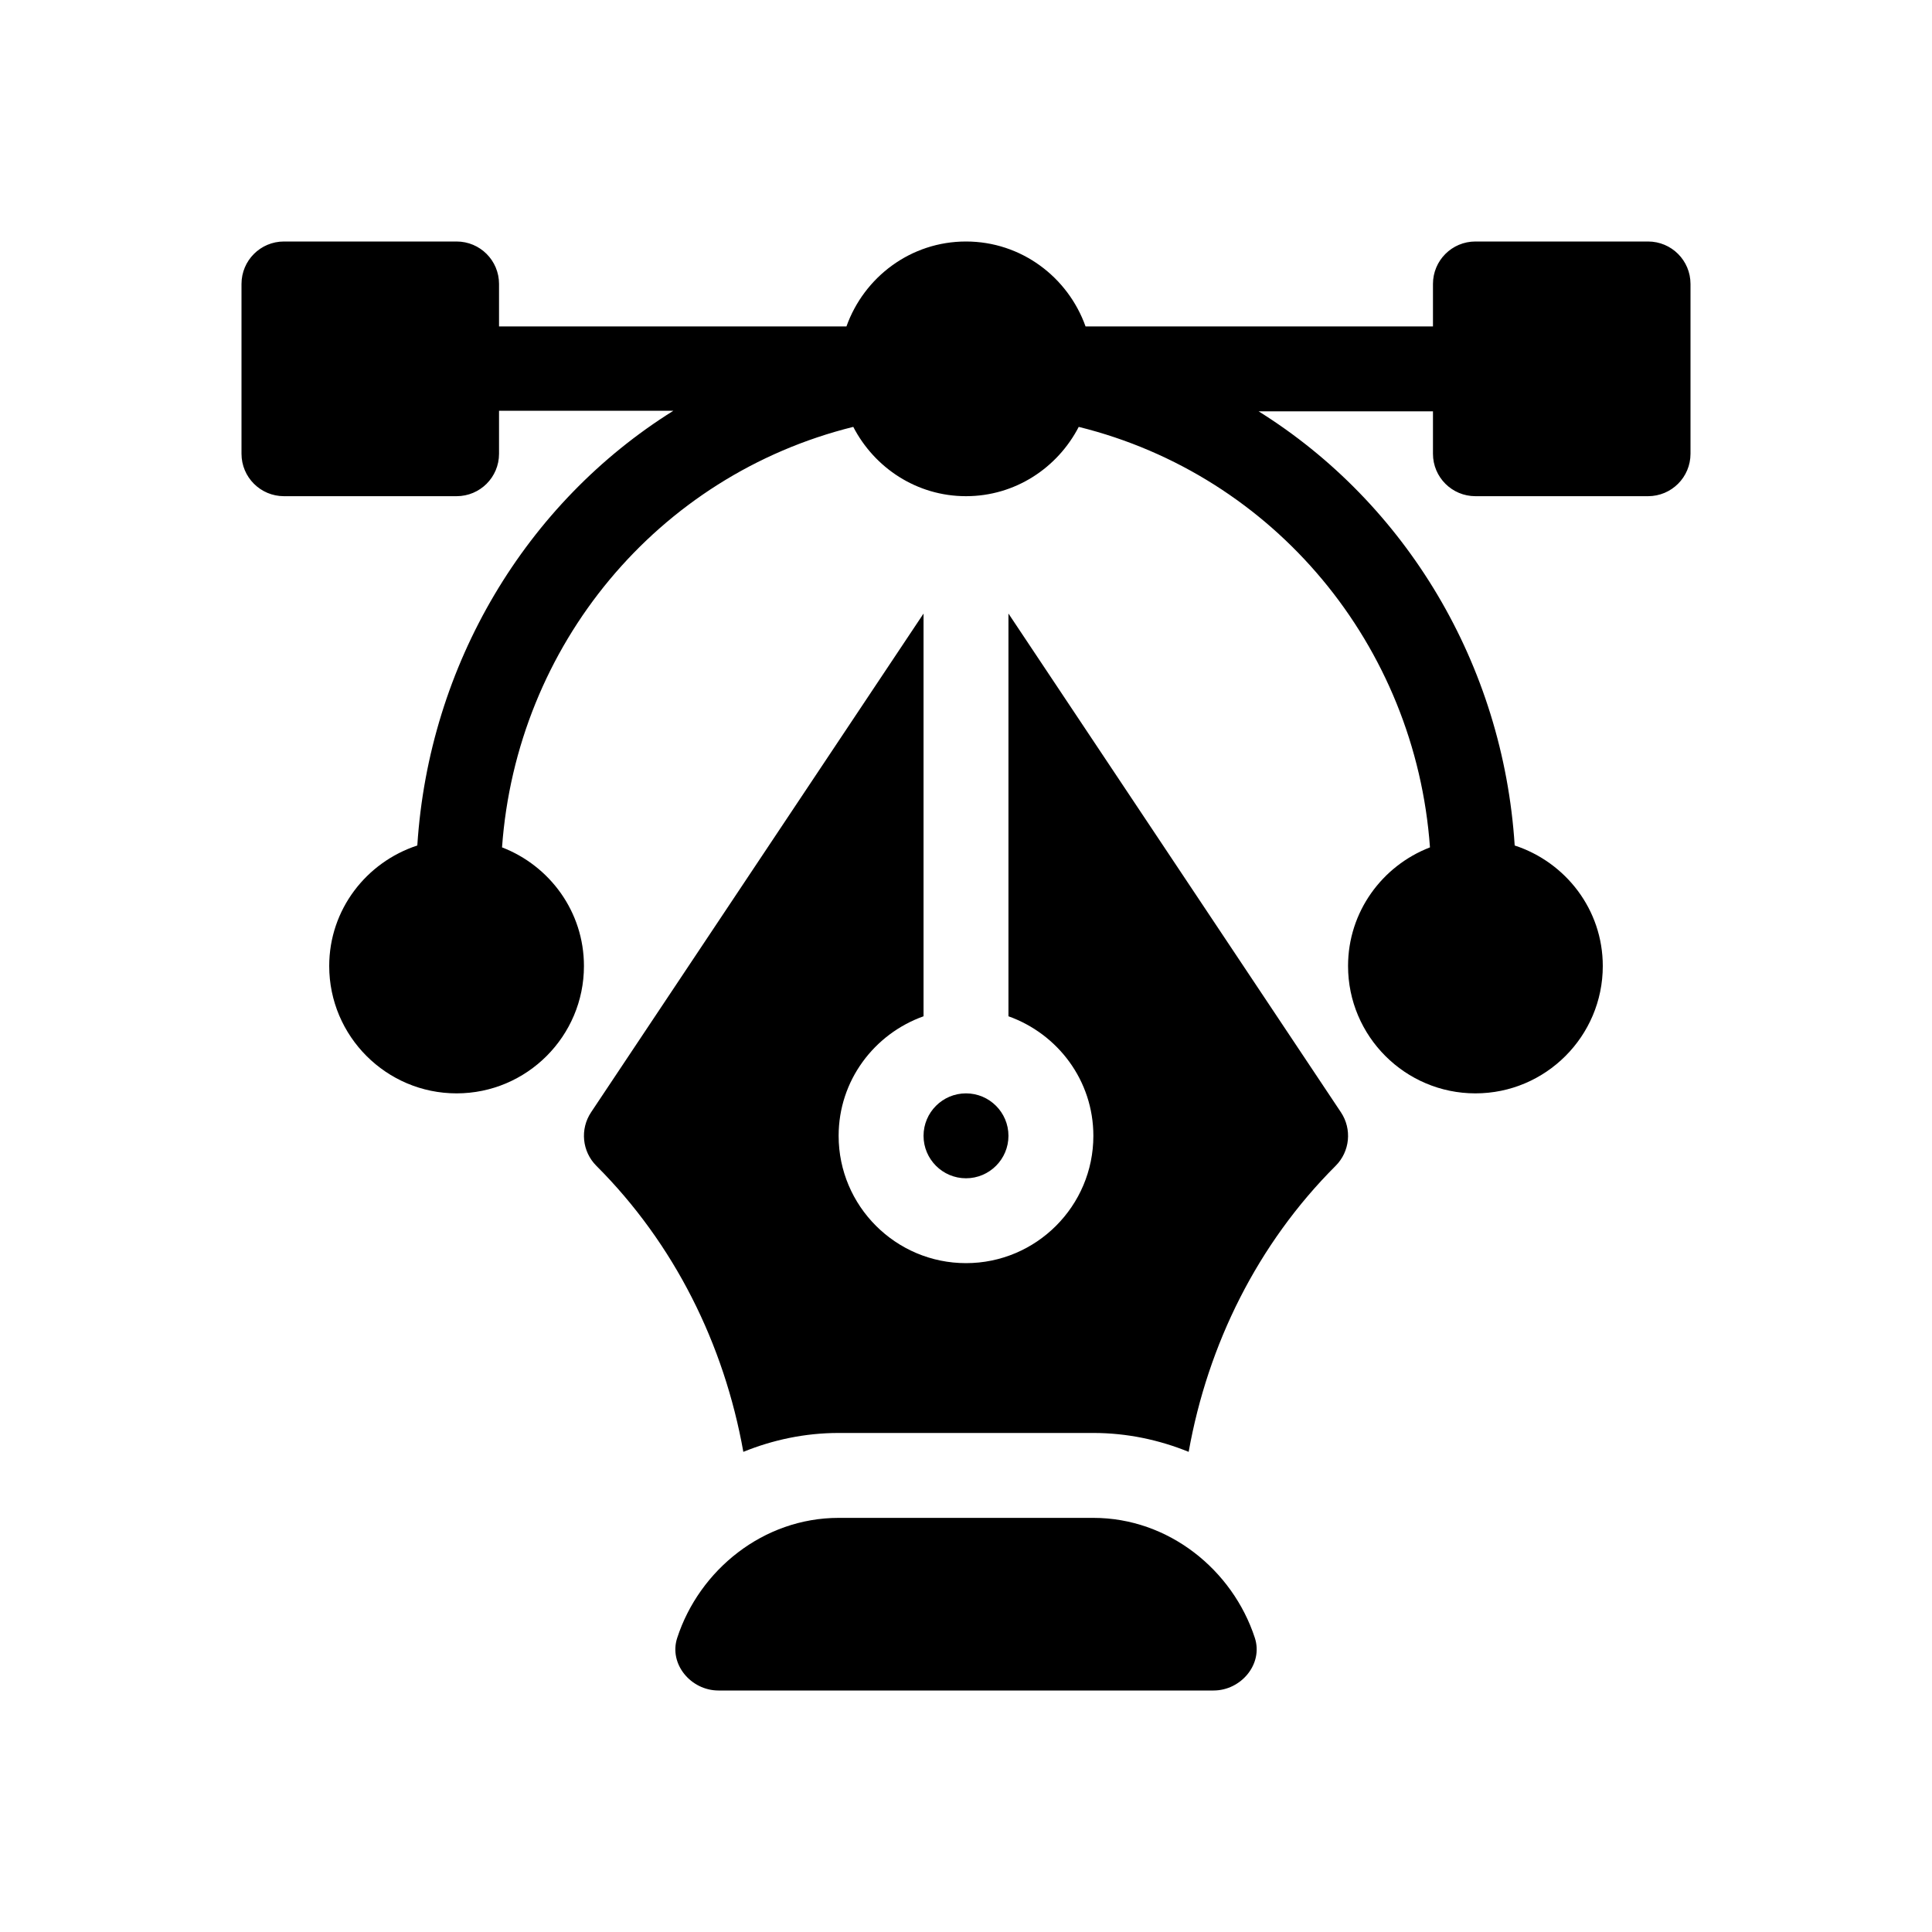
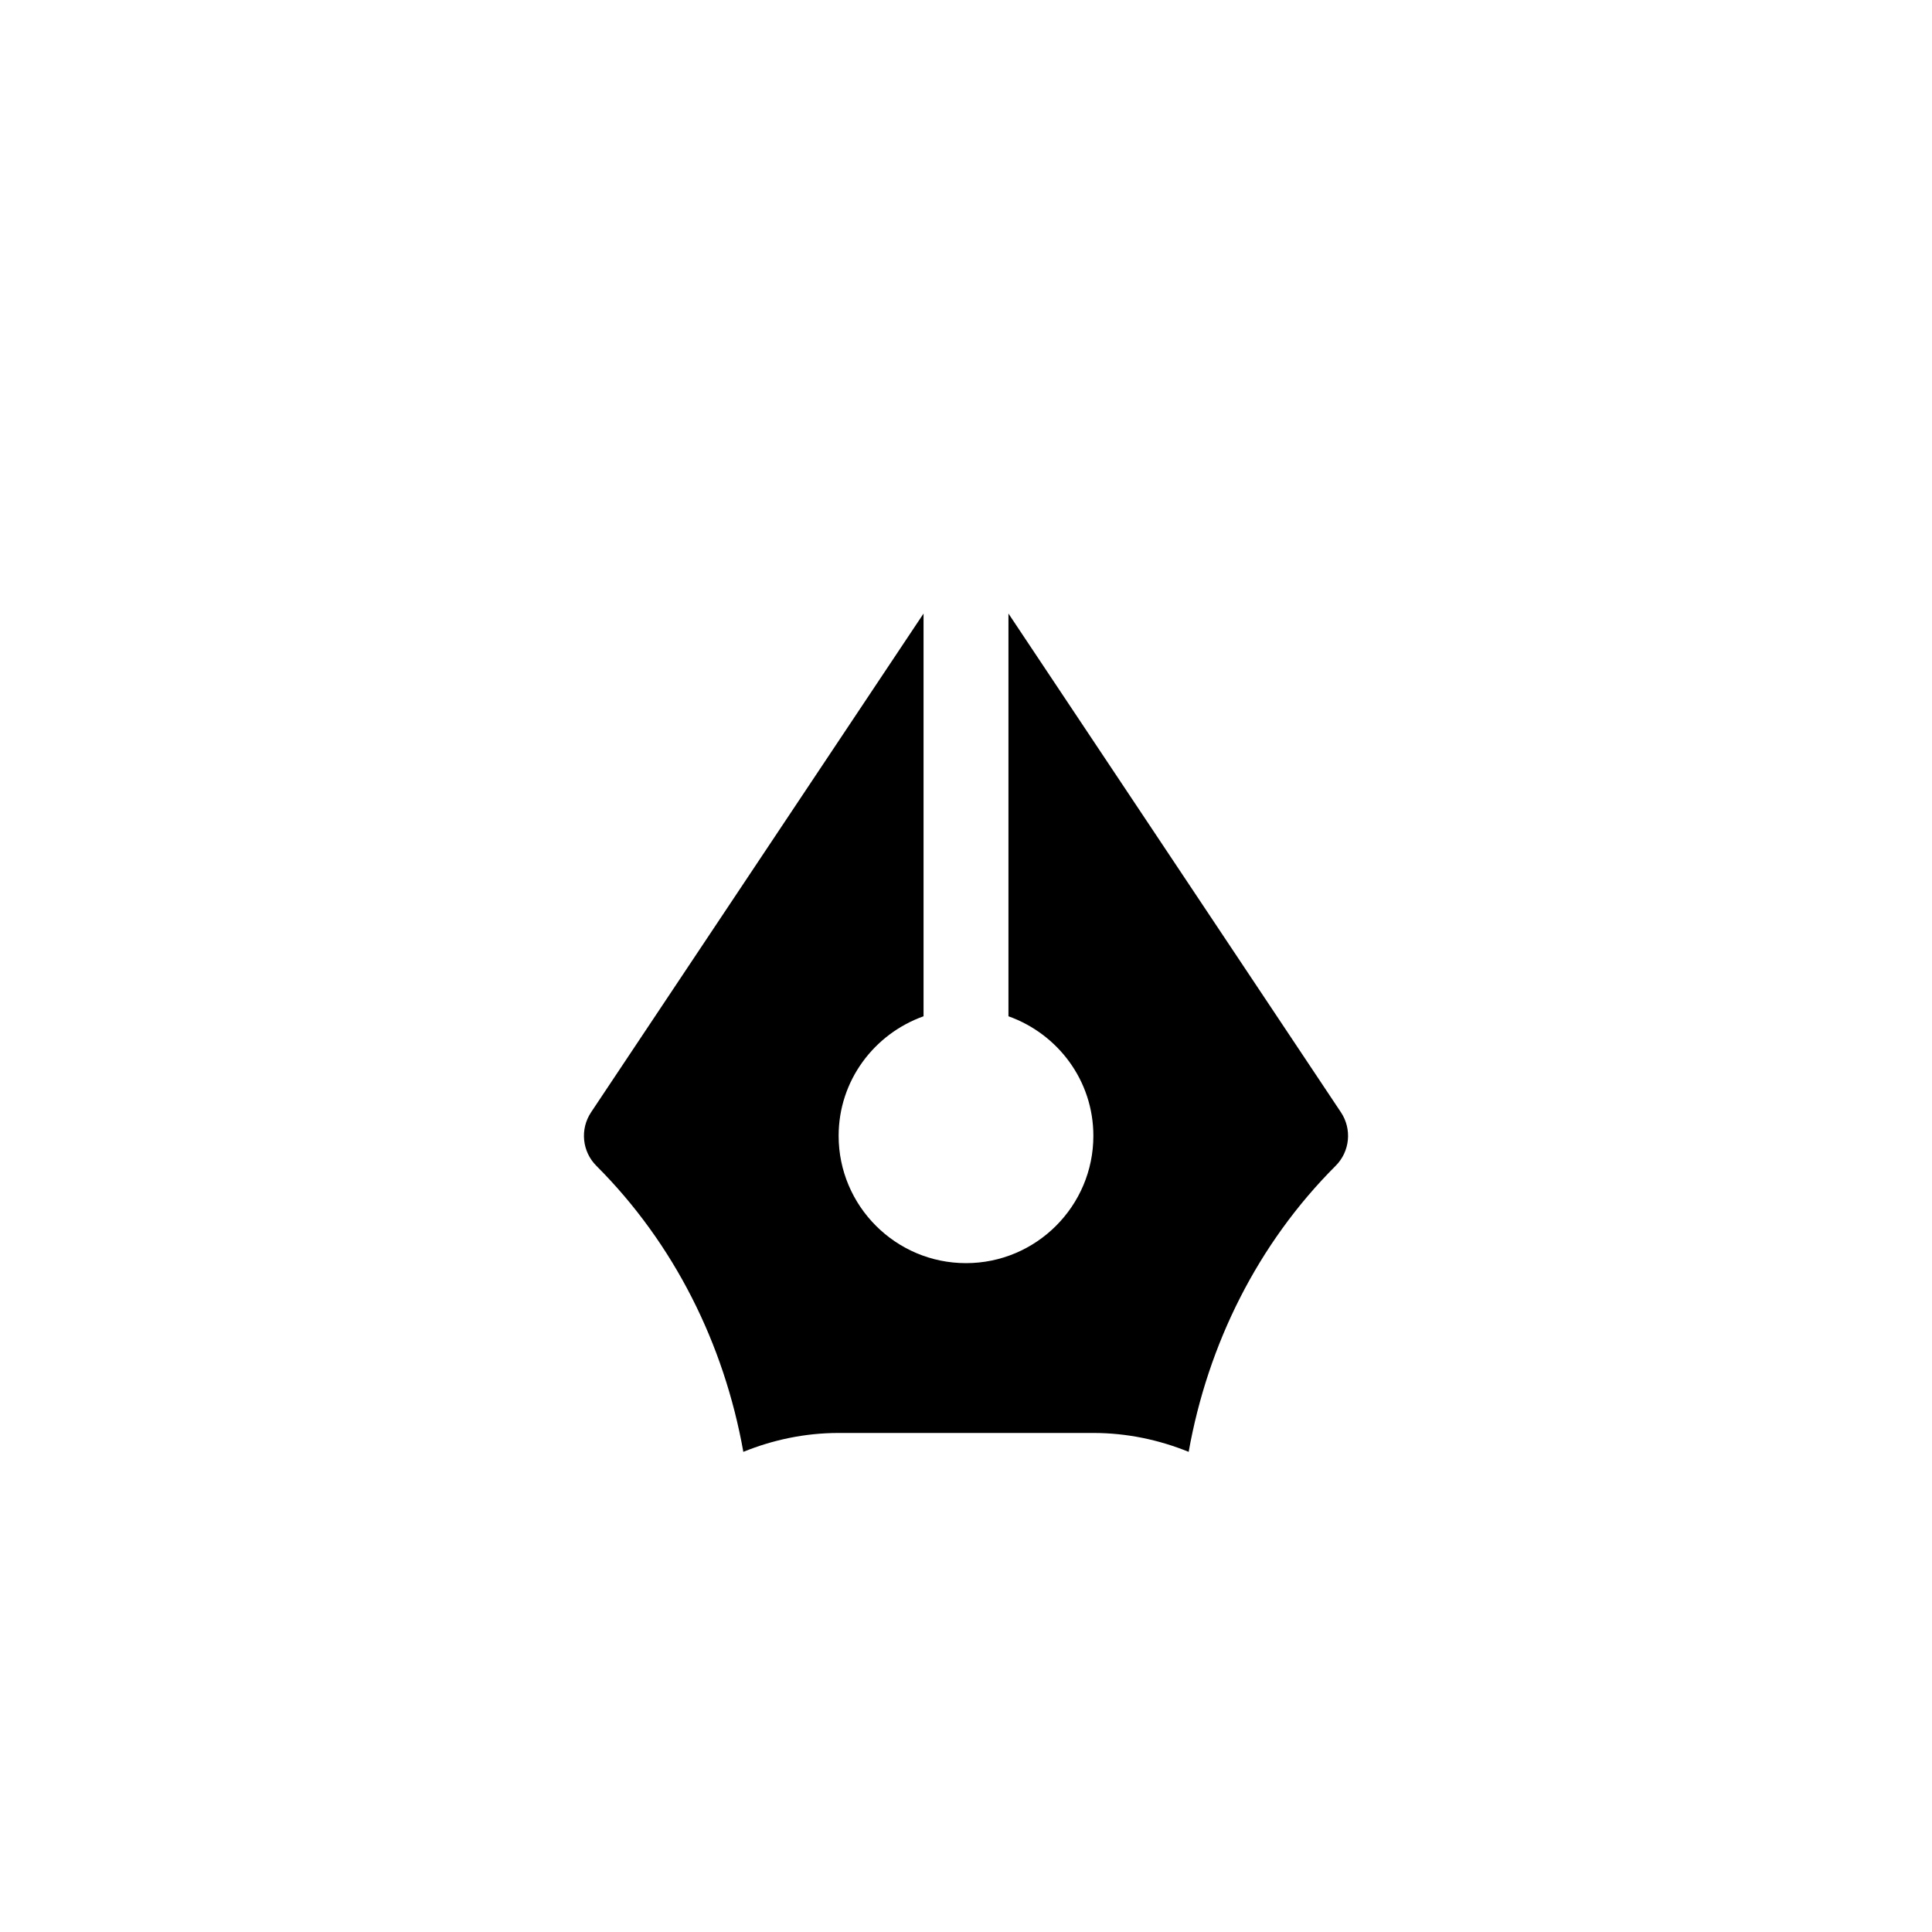
<svg xmlns="http://www.w3.org/2000/svg" width="40" height="40" viewBox="0 0 40 40" fill="none">
-   <path d="M34.121 5H30.547C30.061 5 29.668 5.393 29.668 5.879V6.758H22.475C22.111 5.737 21.144 5 20 5C18.856 5 17.889 5.737 17.525 6.758H10.332V5.879C10.332 5.393 9.939 5 9.453 5H5.879C5.393 5 5 5.393 5 5.879V9.395C5 9.88 5.393 10.273 5.879 10.273H9.453C9.939 10.273 10.332 9.88 10.332 9.395V8.504H13.942C10.891 10.409 8.88 13.756 8.64 17.505C7.585 17.85 6.816 18.832 6.816 20C6.816 21.454 7.999 22.637 9.453 22.637C10.907 22.637 12.09 21.454 12.09 20C12.09 18.878 11.383 17.925 10.394 17.544C10.694 13.365 13.61 9.843 17.666 8.838C18.105 9.686 18.981 10.273 20 10.273C21.019 10.273 21.895 9.686 22.334 8.838C26.39 9.843 29.306 13.365 29.606 17.544C28.617 17.925 27.91 18.878 27.91 20C27.91 21.454 29.093 22.637 30.547 22.637C32.001 22.637 33.184 21.454 33.184 20C33.184 18.832 32.415 17.85 31.36 17.505C31.12 13.756 29.109 10.421 26.058 8.516H29.668V9.395C29.668 9.88 30.061 10.273 30.547 10.273H34.121C34.607 10.273 35 9.88 35 9.395V5.879C35 5.393 34.607 5 34.121 5ZM25.98 33.91C25.52 32.503 24.195 31.426 22.637 31.426H17.363C15.805 31.426 14.48 32.503 14.021 33.91C13.843 34.452 14.305 35 14.875 35H25.125C25.695 35 26.157 34.452 25.98 33.91Z" fill="black" />
  <path d="M27.762 23.028L20.879 12.703V21.041C21.9 21.405 22.637 22.371 22.637 23.516C22.637 24.97 21.454 26.152 20 26.152C18.546 26.152 17.363 24.97 17.363 23.516C17.363 22.371 18.1 21.405 19.121 21.041V12.703L12.238 23.028C12.005 23.377 12.051 23.841 12.347 24.137C13.961 25.75 14.992 27.829 15.39 30.059C16.001 29.811 16.665 29.668 17.363 29.668H22.637C23.335 29.668 23.999 29.811 24.61 30.059C25.008 27.829 26.039 25.75 27.653 24.137C27.949 23.841 27.995 23.377 27.762 23.028Z" fill="black" />
-   <path d="M20 22.637C19.515 22.637 19.121 23.031 19.121 23.516C19.121 24 19.515 24.395 20 24.395C20.485 24.395 20.879 24 20.879 23.516C20.879 23.031 20.485 22.637 20 22.637Z" fill="black" />
</svg>